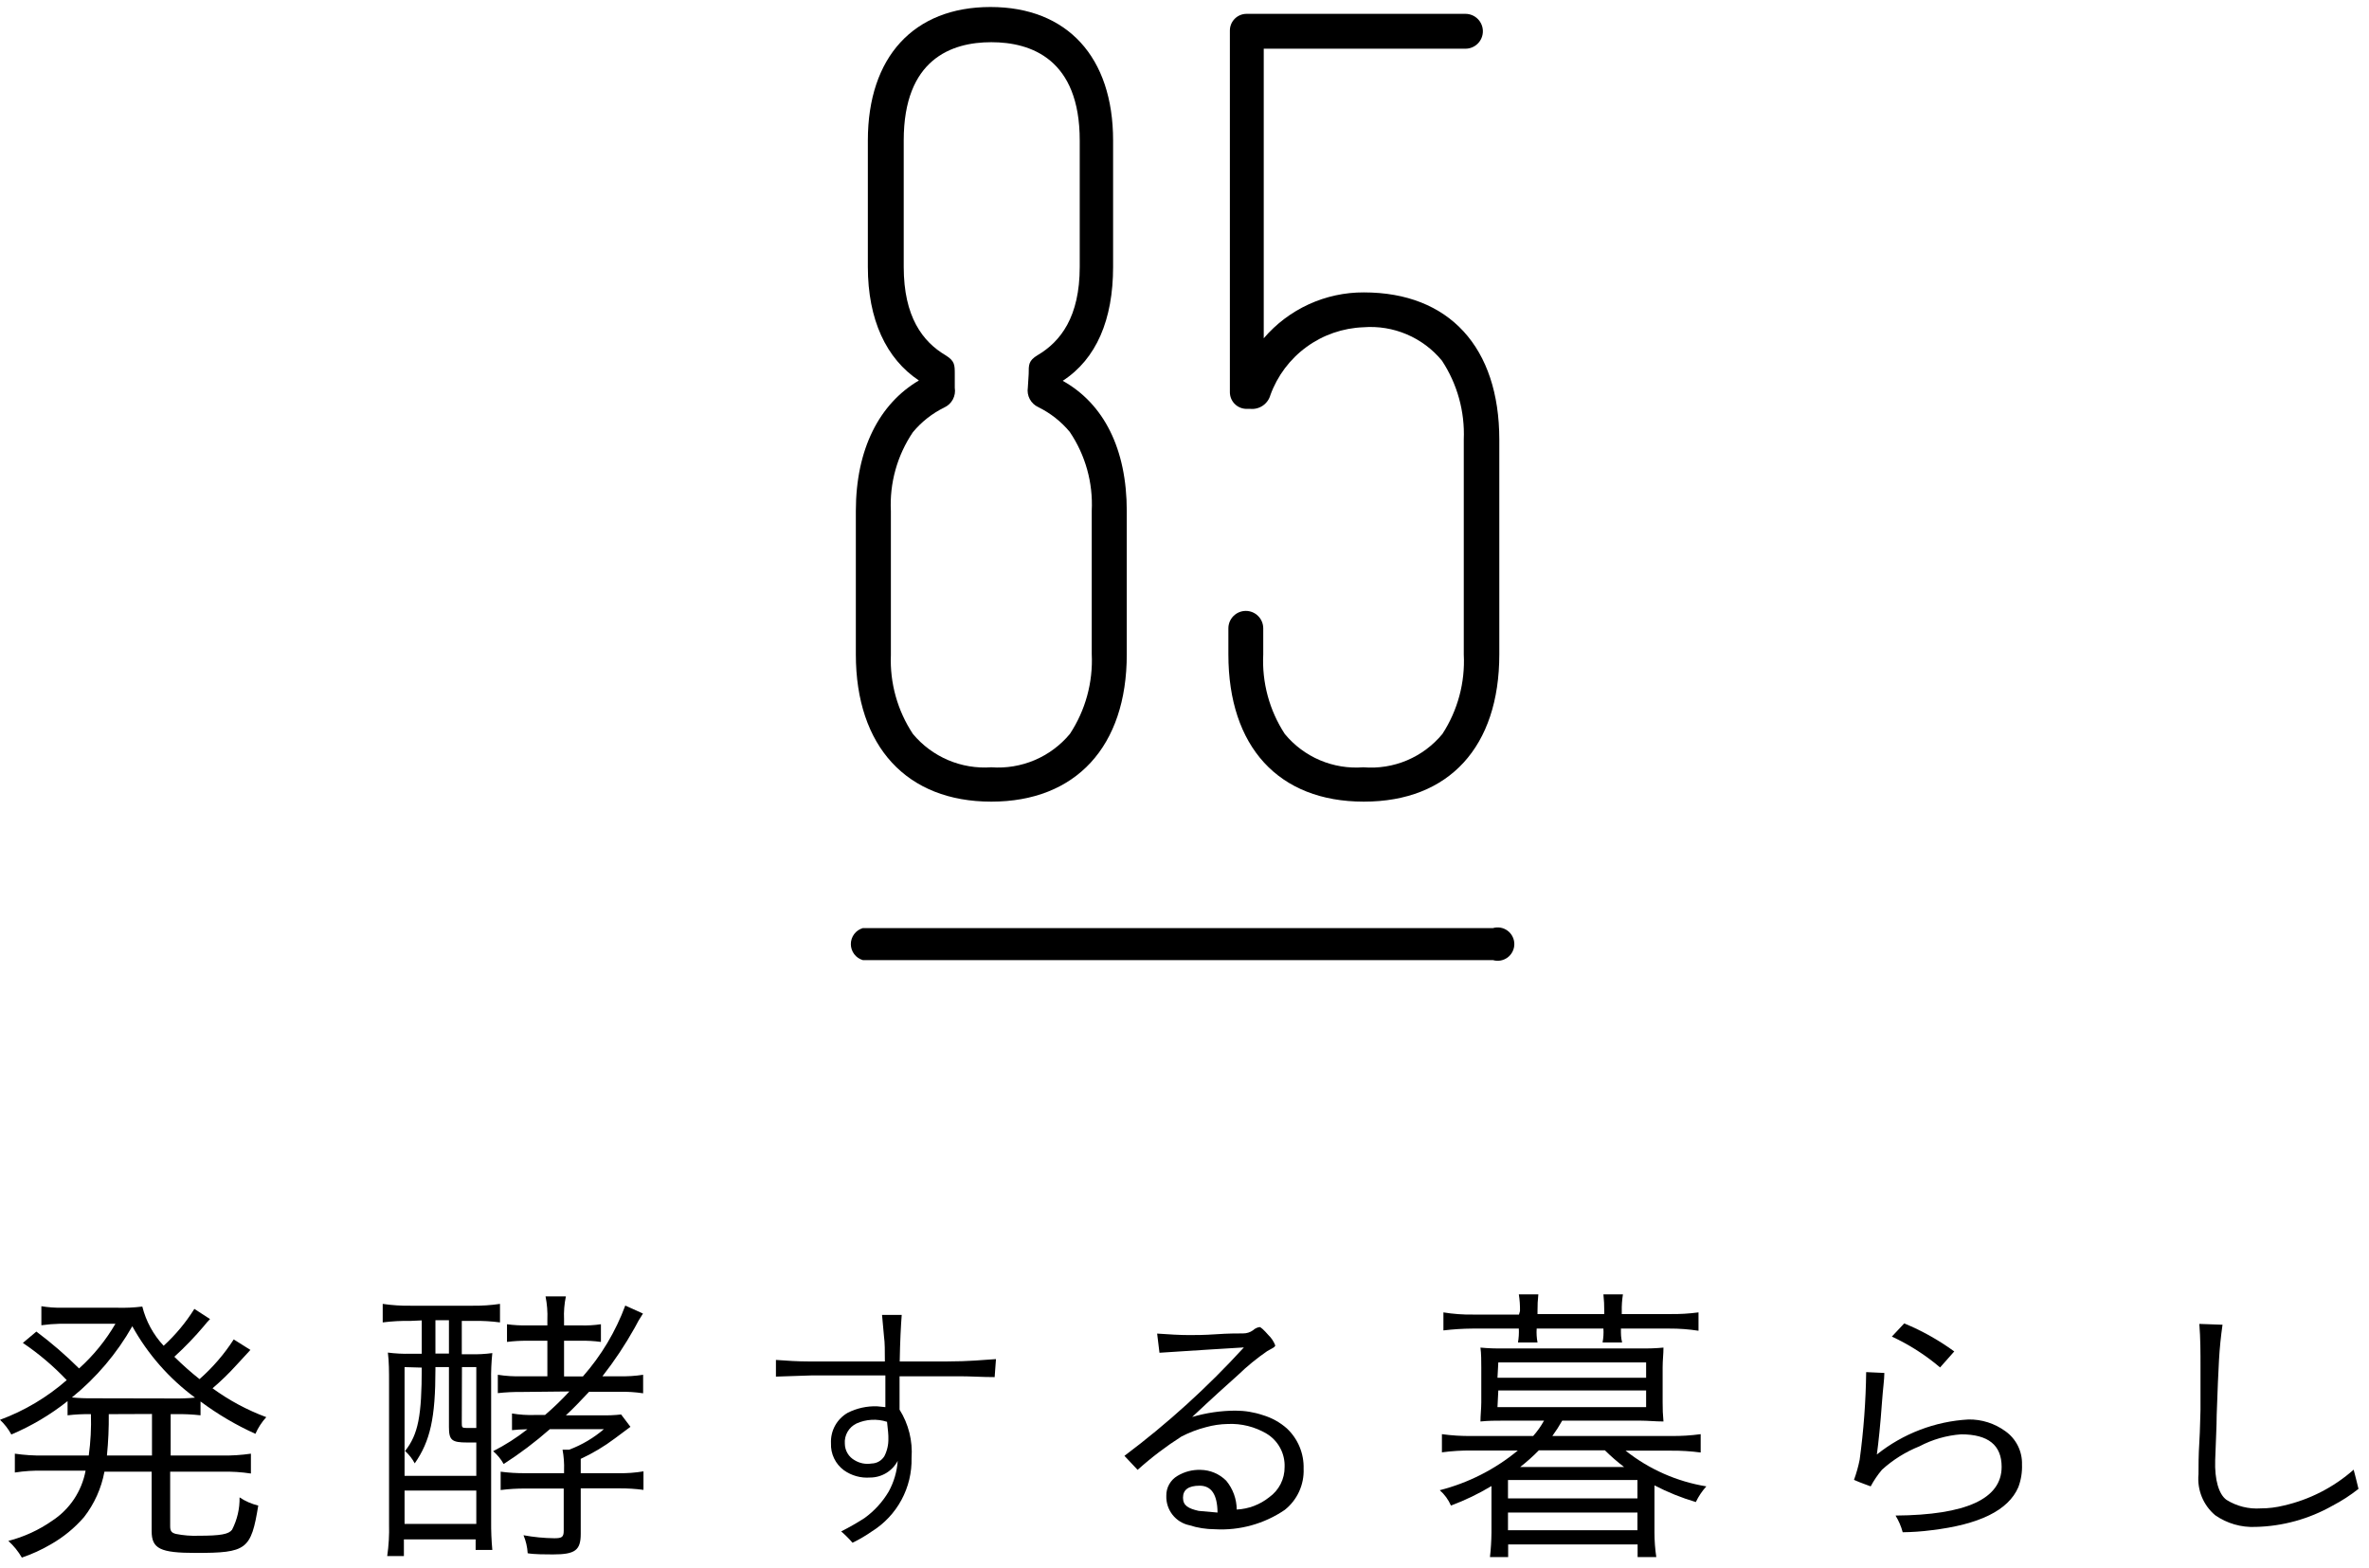
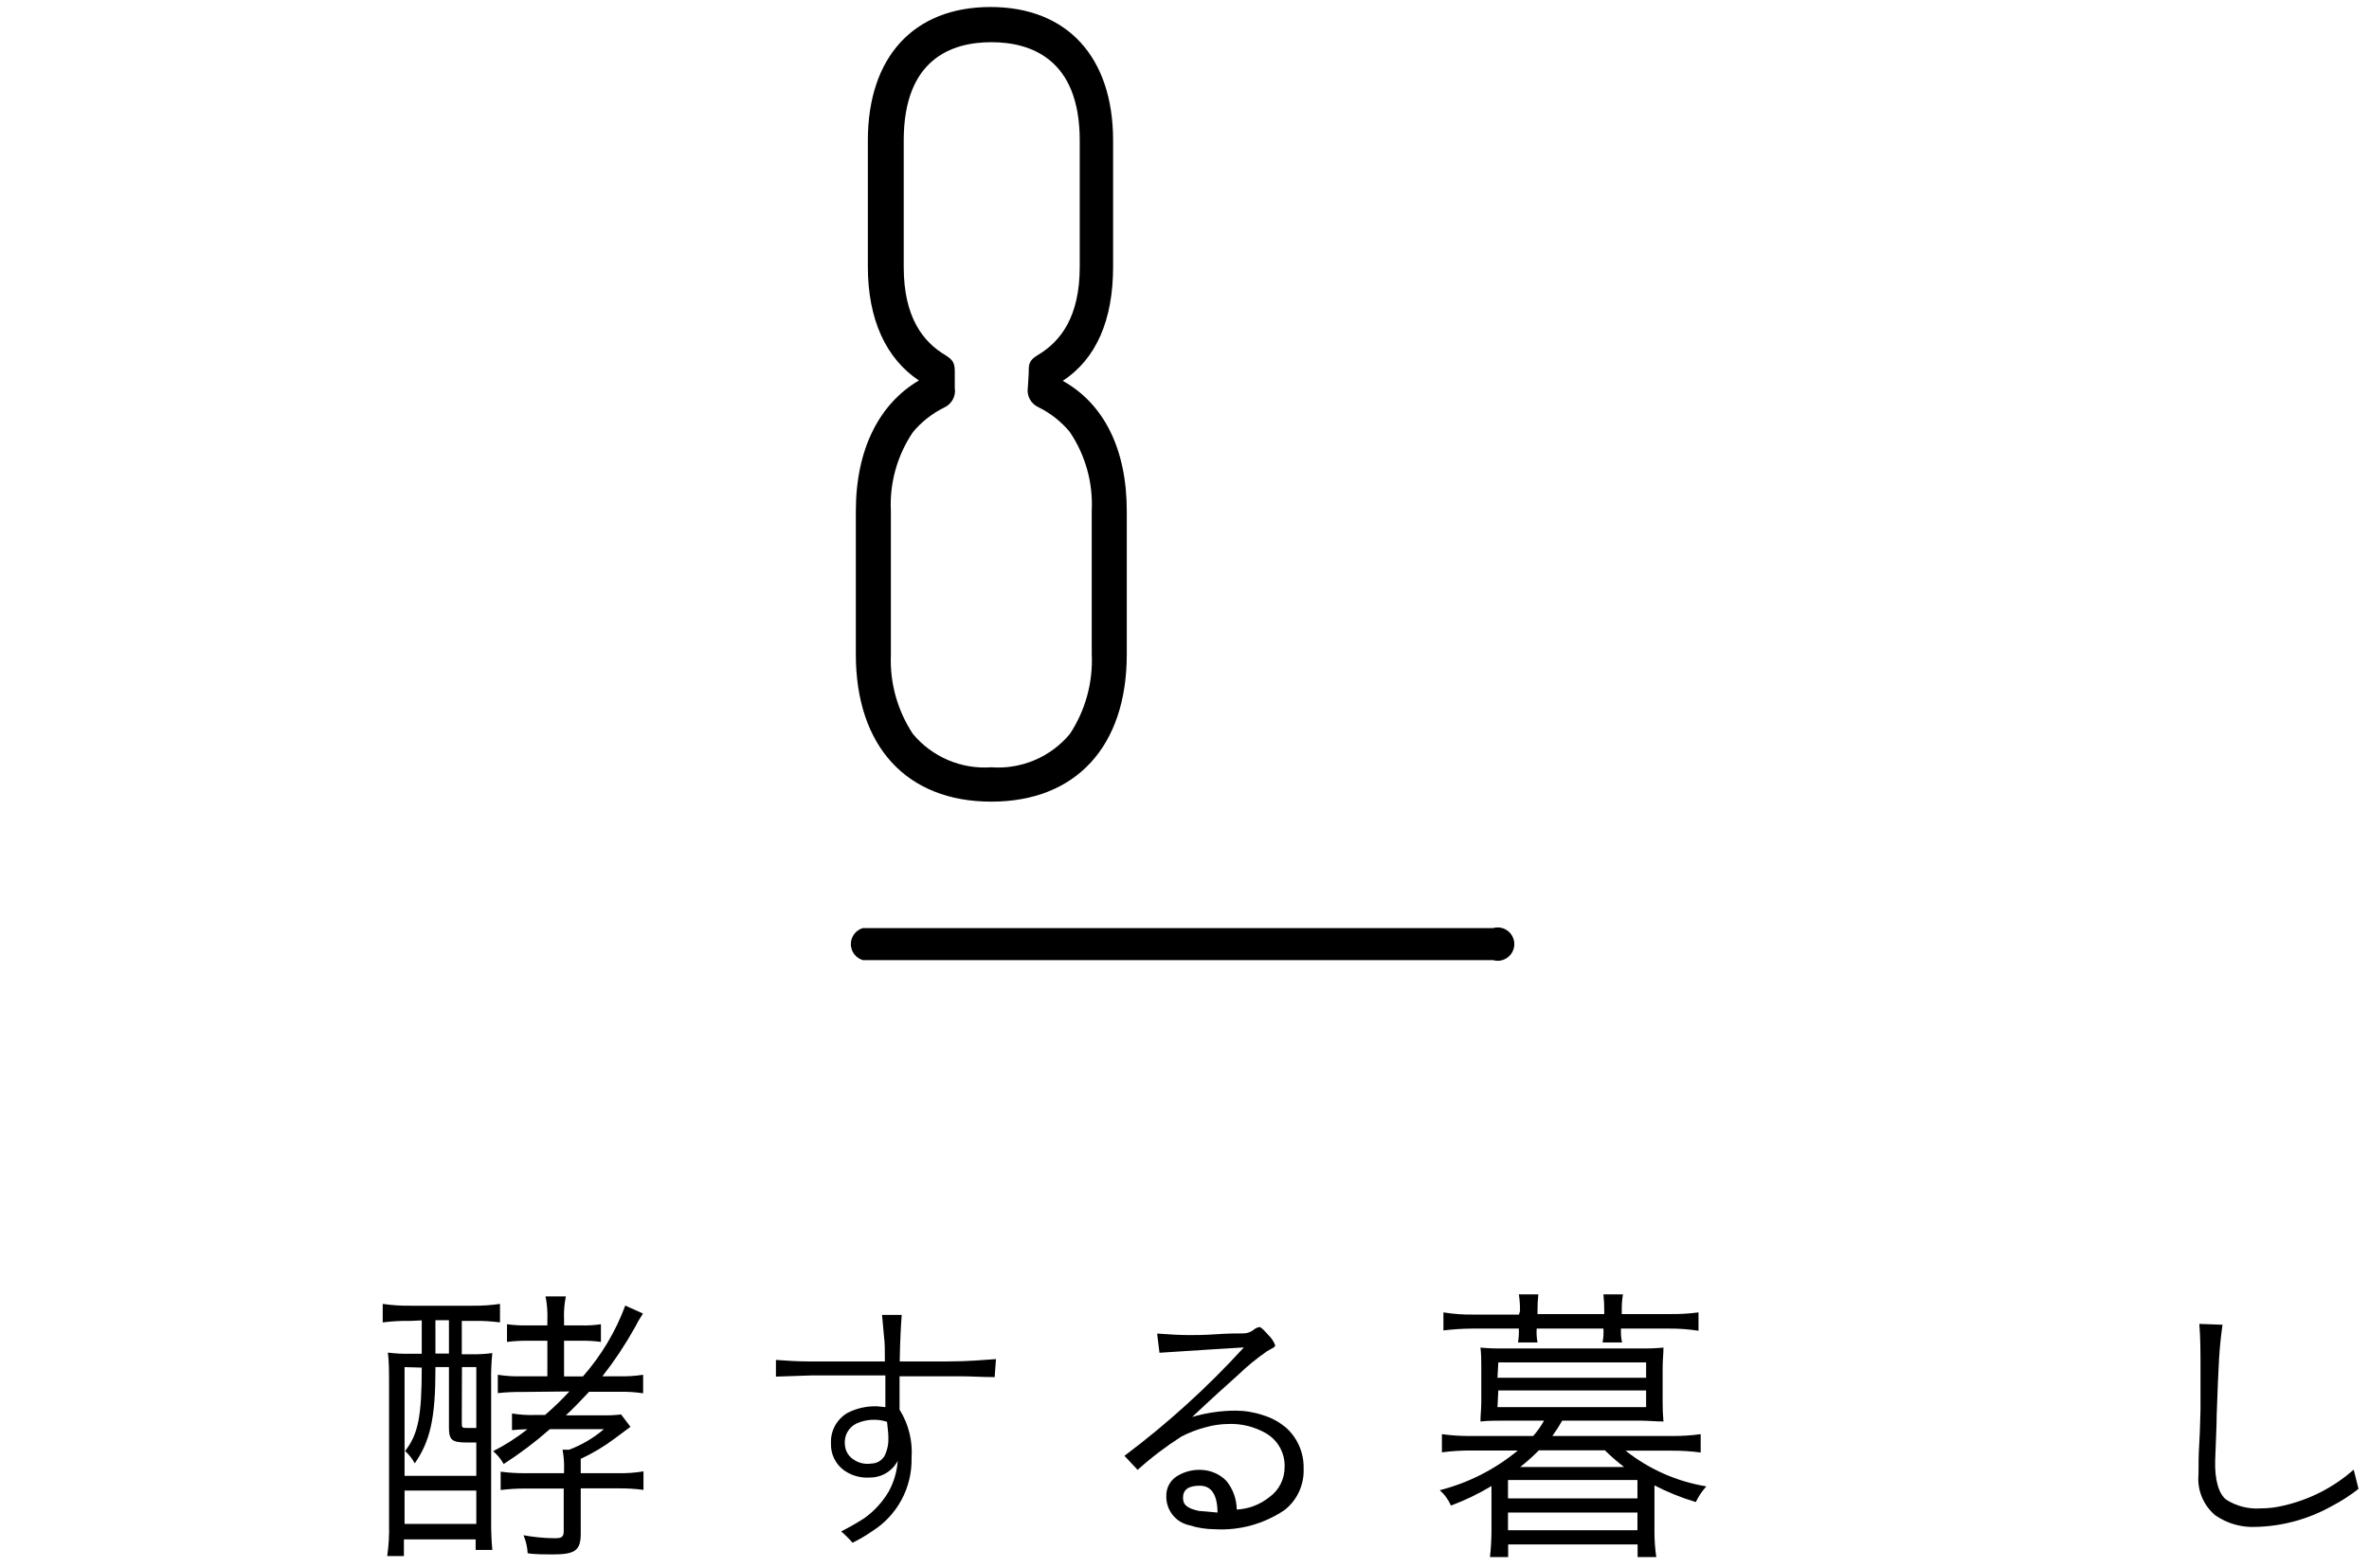
<svg xmlns="http://www.w3.org/2000/svg" width="142" height="94" viewBox="0 0 142 94" fill="none">
-   <path d="M5.32 87.26C5.433 86.439 5.476 85.609 5.45 84.78C4.982 84.772 4.515 84.795 4.05 84.85V84C3.022 84.816 1.888 85.489 0.68 86C0.502 85.672 0.273 85.375 0 85.12C1.467 84.578 2.823 83.771 4 82.74C3.208 81.903 2.326 81.155 1.37 80.51L2.18 79.83C3.084 80.506 3.939 81.245 4.74 82.04C5.602 81.266 6.337 80.361 6.92 79.36H3.61C3.232 79.369 2.855 79.399 2.48 79.45V78.31C2.89 78.377 3.305 78.407 3.72 78.4H7C7.511 78.416 8.023 78.393 8.53 78.33C8.75 79.21 9.19 80.018 9.81 80.68C10.521 80.03 11.14 79.287 11.65 78.47L12.59 79.08C12.461 79.209 12.341 79.346 12.23 79.49C11.678 80.145 11.083 80.763 10.45 81.34C10.928 81.814 11.432 82.262 11.96 82.68C12.75 81.986 13.44 81.184 14.01 80.3L15.01 80.93L14.18 81.83C13.731 82.327 13.25 82.795 12.74 83.23C13.729 83.951 14.812 84.534 15.96 84.96C15.691 85.257 15.472 85.594 15.31 85.96C14.146 85.434 13.043 84.784 12.02 84.02V84.85C11.529 84.794 11.034 84.771 10.54 84.78H10.23V87.26H13.31C13.889 87.27 14.467 87.234 15.04 87.15V88.34C14.468 88.252 13.889 88.216 13.31 88.23H10.2V91.49C10.2 91.78 10.27 91.89 10.54 91.96C10.991 92.051 11.451 92.088 11.91 92.07C13.22 92.07 13.71 91.98 13.91 91.71C14.218 91.111 14.373 90.444 14.36 89.77C14.701 89.999 15.08 90.165 15.48 90.26C15.05 92.91 14.78 93.1 11.74 93.1C9.6 93.1 9.09 92.85 9.09 91.79V88.23H6.26C6.076 89.221 5.658 90.154 5.04 90.95C4.472 91.607 3.795 92.161 3.04 92.59C2.491 92.911 1.912 93.175 1.31 93.38C1.094 93.007 0.82 92.669 0.5 92.38C1.442 92.137 2.333 91.728 3.13 91.17C3.649 90.831 4.094 90.391 4.438 89.875C4.781 89.359 5.017 88.779 5.13 88.17H2.6C2.028 88.154 1.455 88.191 0.89 88.28V87.15C1.456 87.233 2.028 87.27 2.6 87.26H5.32ZM10.43 83.84C10.851 83.847 11.271 83.83 11.69 83.79C10.144 82.65 8.861 81.19 7.93 79.51C7.001 81.147 5.773 82.595 4.31 83.78C4.735 83.82 5.163 83.837 5.59 83.83L10.43 83.84ZM6.52 84.78C6.528 85.608 6.492 86.436 6.41 87.26H9.11V84.77L6.52 84.78Z" fill="black" />
  <path d="M24.61 79.19C24.052 79.18 23.494 79.21 22.94 79.28V78.17C23.493 78.252 24.052 78.288 24.61 78.28H28.35C28.892 78.286 29.434 78.249 29.97 78.17V79.28C29.45 79.211 28.925 79.181 28.4 79.19H27.68V81.19H28.2C28.638 81.201 29.076 81.178 29.51 81.12C29.452 81.675 29.429 82.233 29.44 82.79V91.18C29.434 91.761 29.457 92.342 29.51 92.92H28.51V92.29H24.21V93.29H23.21C23.301 92.658 23.338 92.019 23.32 91.38V82.96C23.32 82.2 23.32 81.65 23.25 81.09C23.698 81.148 24.149 81.171 24.6 81.16H25.28V79.16L24.61 79.19ZM24.25 81.96V88.48H28.55V86.48H28.01C27.07 86.48 26.91 86.34 26.91 85.54V81.96H26.1V82.09C26.1 85.01 25.79 86.39 24.86 87.73C24.711 87.452 24.515 87.202 24.28 86.99C25.07 85.99 25.28 84.88 25.28 81.99L24.25 81.96ZM24.25 91.36H28.55V89.36H24.25V91.36ZM26.1 81.15H26.91V79.15H26.1V81.15ZM27.68 85.27C27.68 85.58 27.68 85.61 27.99 85.61H28.55V81.96H27.69L27.68 85.27ZM31.26 83.45C30.786 83.445 30.312 83.468 29.84 83.52V82.42C30.317 82.495 30.799 82.525 31.28 82.51H32.81V80.38H31.61C31.203 80.376 30.795 80.399 30.39 80.45V79.39C30.791 79.445 31.196 79.468 31.6 79.46H32.81V79.12C32.83 78.651 32.793 78.181 32.7 77.72H33.92C33.825 78.174 33.788 78.637 33.81 79.1V79.46H34.81C35.215 79.473 35.62 79.449 36.02 79.39V80.45C35.62 80.395 35.215 80.372 34.81 80.38H33.81V82.52H34.94C36.04 81.271 36.901 79.831 37.48 78.27L38.54 78.75C38.356 79.026 38.189 79.313 38.04 79.61C37.472 80.625 36.827 81.594 36.11 82.51H37.11C37.592 82.523 38.074 82.493 38.55 82.42V83.53C38.074 83.458 37.592 83.428 37.11 83.44H35.31C34.84 83.94 34.37 84.44 33.92 84.85H36.06C36.451 84.861 36.842 84.844 37.23 84.8L37.79 85.54L36.85 86.24C36.215 86.717 35.531 87.126 34.81 87.46V88.32H37.08C37.579 88.33 38.078 88.293 38.57 88.21V89.32C38.087 89.256 37.599 89.226 37.11 89.23H34.81V91.95C34.81 92.95 34.47 93.19 33.14 93.19C32.74 93.19 32.02 93.19 31.63 93.12C31.609 92.749 31.524 92.383 31.38 92.04C31.991 92.153 32.61 92.213 33.23 92.22C33.68 92.22 33.79 92.15 33.79 91.77V89.24H31.47C30.982 89.238 30.495 89.268 30.01 89.33V88.23C30.494 88.293 30.982 88.324 31.47 88.32H33.81V88.14C33.825 87.728 33.794 87.316 33.72 86.91H34.12C34.88 86.624 35.584 86.208 36.2 85.68C35.79 85.68 35.39 85.68 34.89 85.68H32.96C32.091 86.445 31.165 87.144 30.19 87.77C30.028 87.478 29.815 87.217 29.56 87C30.285 86.632 30.972 86.193 31.61 85.69H31.5C31.23 85.693 30.959 85.71 30.69 85.74V84.74C31.149 84.817 31.615 84.847 32.08 84.83H32.67C33.184 84.388 33.671 83.918 34.13 83.42L31.26 83.45Z" fill="black" />
  <path d="M59.62 82.56C58.88 82.56 58.2 82.51 57.55 82.51H53.92V83.51C53.92 83.87 53.92 84.19 53.92 84.51C54.461 85.372 54.713 86.385 54.64 87.4C54.661 88.279 54.453 89.148 54.035 89.921C53.618 90.695 53.006 91.346 52.26 91.81C51.892 92.068 51.504 92.295 51.1 92.49C50.891 92.246 50.663 92.019 50.42 91.81C50.901 91.569 51.368 91.302 51.82 91.01C52.407 90.586 52.901 90.044 53.27 89.42C53.581 88.853 53.765 88.225 53.81 87.58C53.651 87.882 53.412 88.136 53.119 88.312C52.827 88.488 52.491 88.581 52.15 88.58C51.591 88.622 51.035 88.466 50.58 88.14C50.33 87.955 50.129 87.711 49.995 87.43C49.861 87.15 49.797 86.841 49.81 86.53C49.792 86.163 49.876 85.797 50.052 85.474C50.229 85.152 50.491 84.884 50.81 84.7C51.354 84.424 51.96 84.29 52.57 84.31L53.07 84.36V82.46H50.92H49.81C49.42 82.46 49.01 82.46 48.61 82.46L46.51 82.53V81.53C47.18 81.58 47.83 81.62 48.44 81.62H53.04C53.04 80.99 53.04 80.49 52.99 80.15L52.87 78.83H54.05C54 79.48 53.95 80.4 53.93 81.62C54.56 81.62 55.52 81.62 56.79 81.62C58.06 81.62 58.93 81.53 59.7 81.48L59.62 82.56ZM53.17 85.24C52.569 85.046 51.916 85.081 51.34 85.34C51.115 85.448 50.928 85.621 50.803 85.837C50.678 86.053 50.621 86.301 50.64 86.55C50.642 86.755 50.698 86.956 50.804 87.132C50.909 87.308 51.06 87.452 51.24 87.55C51.54 87.73 51.895 87.797 52.24 87.74C52.395 87.738 52.547 87.696 52.681 87.619C52.816 87.542 52.929 87.432 53.01 87.3C53.177 86.972 53.26 86.608 53.25 86.24C53.26 86.06 53.22 85.68 53.17 85.24Z" fill="black" />
  <path d="M77.01 90.52C75.777 91.36 74.3 91.768 72.81 91.68C72.294 91.678 71.782 91.597 71.29 91.44C70.89 91.356 70.532 91.133 70.28 90.811C70.028 90.489 69.897 90.089 69.91 89.68C69.904 89.438 69.963 89.2 70.081 88.988C70.199 88.777 70.371 88.602 70.58 88.48C70.996 88.23 71.475 88.105 71.96 88.12C72.539 88.128 73.091 88.361 73.5 88.77C73.904 89.257 74.126 89.868 74.13 90.5C74.842 90.464 75.524 90.206 76.08 89.76C76.368 89.554 76.602 89.283 76.762 88.968C76.922 88.653 77.004 88.303 77 87.95C77.015 87.551 76.923 87.155 76.733 86.803C76.543 86.451 76.263 86.157 75.92 85.95C75.217 85.534 74.407 85.332 73.59 85.37C73.151 85.378 72.714 85.442 72.29 85.56C71.781 85.691 71.288 85.879 70.82 86.12C69.89 86.713 69.01 87.382 68.19 88.12L67.4 87.28C69.984 85.341 72.381 83.165 74.56 80.78C73.43 80.85 71.74 80.95 69.5 81.1L69.36 79.95C70.06 80 70.71 80.04 71.29 80.04C71.65 80.04 72.18 80.04 72.9 79.99C73.62 79.94 74.15 79.94 74.51 79.94C74.726 79.943 74.936 79.876 75.11 79.75C75.218 79.649 75.354 79.582 75.5 79.56C75.57 79.56 75.74 79.71 76.03 80.04C76.211 80.214 76.351 80.426 76.44 80.66C76.44 80.71 76.37 80.78 76.23 80.85L75.96 81C75.335 81.43 74.746 81.912 74.2 82.44C73.57 83 72.64 83.84 71.46 84.95C72.304 84.7 73.18 84.572 74.06 84.57C74.618 84.571 75.172 84.662 75.7 84.84C76.233 84.999 76.725 85.272 77.14 85.64C77.468 85.949 77.726 86.323 77.898 86.738C78.07 87.153 78.153 87.601 78.14 88.05C78.16 88.522 78.067 88.991 77.871 89.42C77.675 89.85 77.38 90.226 77.01 90.52ZM71.91 89.07C71.24 89.07 70.91 89.31 70.91 89.79C70.91 90.27 71.24 90.44 71.85 90.58C71.904 90.58 72.28 90.613 72.98 90.68C72.97 89.6 72.61 89.07 71.91 89.07Z" fill="black" />
  <path d="M90.11 85.17C89.62 85.17 89.23 85.17 88.74 85.22C88.74 84.86 88.79 84.43 88.79 84.07V81.98C88.79 81.62 88.79 81.17 88.74 80.79C89.195 80.833 89.653 80.85 90.11 80.84H98.34C98.797 80.85 99.254 80.834 99.71 80.79C99.71 81.19 99.66 81.53 99.66 81.98V84.07C99.657 84.454 99.673 84.838 99.71 85.22C99.22 85.22 98.79 85.17 98.32 85.17H93.64C93.462 85.488 93.265 85.795 93.05 86.09H100.18C100.768 86.097 101.357 86.06 101.94 85.98V87.08C101.357 87.002 100.768 86.965 100.18 86.97H97.44C98.844 88.084 100.51 88.821 102.28 89.11C102.025 89.391 101.813 89.708 101.65 90.05C100.793 89.797 99.963 89.462 99.17 89.05V91.88C99.171 92.372 99.207 92.863 99.28 93.35H98.16V92.59H90.4V93.35H89.31C89.365 92.862 89.395 92.371 89.4 91.88V89.09C88.628 89.555 87.815 89.947 86.97 90.26C86.818 89.907 86.589 89.593 86.3 89.34C88.016 88.902 89.615 88.089 90.98 86.96H88.21C87.615 86.954 87.02 86.991 86.43 87.07V85.98C87.02 86.061 87.615 86.098 88.21 86.09H91.9C92.15 85.809 92.368 85.5 92.55 85.17H90.11ZM91.11 78.6C91.116 78.265 91.093 77.931 91.04 77.6H92.21C92.173 77.932 92.156 78.266 92.16 78.6V78.78H96.16V78.6C96.163 78.266 96.146 77.932 96.11 77.6H97.28C97.227 77.931 97.203 78.265 97.21 78.6V78.78H100.09C100.665 78.789 101.24 78.756 101.81 78.68V79.78C101.231 79.69 100.646 79.647 100.06 79.65H97.16C97.16 80.03 97.16 80.17 97.23 80.48H96.06C96.112 80.207 96.129 79.928 96.11 79.65H92.11C92.091 79.928 92.108 80.207 92.16 80.48H90.99C91.037 80.206 91.054 79.928 91.04 79.65H88.27C87.685 79.654 87.101 79.691 86.52 79.76V78.68C87.102 78.775 87.69 78.819 88.28 78.81H91.05L91.11 78.6ZM89.76 82.6H98.67V81.68H89.81L89.76 82.6ZM89.76 84.36H98.67V83.36H89.81L89.76 84.36ZM90.39 89.83H98.15V88.73H90.39V89.83ZM90.39 91.74H98.15V90.68H90.39V91.74ZM92.24 86.95C91.889 87.308 91.515 87.642 91.12 87.95H97.35C96.946 87.641 96.562 87.307 96.2 86.95H92.24Z" fill="black" />
-   <path d="M120.98 89.16C120.38 90.55 118.64 91.4 115.76 91.74C115.193 91.814 114.622 91.854 114.05 91.86C113.956 91.508 113.811 91.171 113.62 90.86C117.86 90.827 119.98 89.854 119.98 87.94C119.98 86.64 119.18 85.99 117.55 85.99C116.676 86.055 115.824 86.3 115.05 86.71C114.226 87.04 113.467 87.514 112.81 88.11C112.548 88.419 112.321 88.754 112.13 89.11C111.91 89.02 111.55 88.91 111.13 88.72C111.274 88.326 111.388 87.922 111.47 87.51C111.707 85.77 111.838 84.017 111.86 82.26L112.95 82.31C112.95 82.7 112.86 83.31 112.81 84.04C112.71 85.43 112.6 86.47 112.5 87.2C114.067 85.947 115.986 85.212 117.99 85.1C118.783 85.087 119.559 85.333 120.2 85.8C120.519 86.025 120.777 86.325 120.952 86.674C121.126 87.023 121.212 87.41 121.2 87.8C121.218 88.264 121.143 88.726 120.98 89.16ZM116.29 81.98C115.415 81.236 114.442 80.614 113.4 80.13L114.14 79.34C115.203 79.778 116.211 80.342 117.14 81.02L116.29 81.98Z" fill="black" />
  <path d="M139.81 90.27C138.404 91.066 136.824 91.503 135.21 91.54C134.345 91.581 133.49 91.335 132.78 90.84C132.427 90.543 132.152 90.165 131.978 89.738C131.804 89.311 131.736 88.849 131.78 88.39C131.78 87.89 131.78 87.24 131.83 86.46C131.88 85.68 131.88 84.9 131.9 84.51C131.9 84.32 131.9 83.88 131.9 83.21C131.9 82.54 131.9 82.21 131.9 81.93C131.9 81.09 131.9 80.24 131.83 79.37L133.22 79.42C133.12 80.12 133.05 80.81 133.01 81.51C132.97 82.21 132.92 83.36 132.87 84.84C132.87 85.46 132.82 86.36 132.78 87.54C132.74 88.72 133 89.59 133.46 89.92C134.072 90.302 134.79 90.48 135.51 90.43C135.975 90.43 136.438 90.373 136.89 90.26C138.444 89.906 139.885 89.166 141.08 88.11C141.15 88.37 141.25 88.76 141.37 89.26C140.883 89.645 140.36 89.984 139.81 90.27Z" fill="black" />
  <path d="M89.49 57.56H51.72C51.512 57.499 51.33 57.373 51.2 57.2C51.07 57.027 51 56.816 51 56.6C51 56.384 51.07 56.173 51.2 56C51.33 55.827 51.512 55.701 51.72 55.64H89.49C89.639 55.597 89.796 55.589 89.949 55.616C90.102 55.644 90.246 55.707 90.37 55.8C90.494 55.893 90.595 56.014 90.664 56.153C90.734 56.292 90.77 56.445 90.77 56.6C90.77 56.755 90.734 56.908 90.664 57.047C90.595 57.186 90.494 57.307 90.37 57.4C90.246 57.493 90.102 57.556 89.949 57.584C89.796 57.612 89.639 57.604 89.49 57.56Z" fill="black" />
  <path d="M67.54 39.23V30.64C67.54 26.91 66.16 24.2 63.7 22.83C65.72 21.52 66.72 19.16 66.72 16V8.42C66.72 3.42 63.97 0.42 59.37 0.42C54.77 0.42 52.02 3.42 52.02 8.42V16C52.02 19.16 53.12 21.51 55.08 22.81C52.72 24.2 51.3 26.91 51.3 30.64V39.23C51.3 44.76 54.36 48.06 59.42 48.06C64.48 48.06 67.54 44.76 67.54 39.23ZM61.61 23.23C61.571 23.468 61.611 23.713 61.725 23.927C61.839 24.14 62.02 24.31 62.24 24.41C62.963 24.766 63.604 25.27 64.12 25.89C65.061 27.282 65.524 28.942 65.44 30.62V39.21C65.522 40.905 65.064 42.583 64.13 44C63.561 44.684 62.836 45.223 62.017 45.571C61.198 45.918 60.307 46.066 59.42 46C58.534 46.064 57.645 45.916 56.828 45.568C56.011 45.22 55.288 44.683 54.72 44C53.795 42.601 53.333 40.946 53.4 39.27V30.64C53.315 28.962 53.779 27.302 54.72 25.91C55.235 25.29 55.876 24.785 56.6 24.43C56.82 24.33 57.001 24.16 57.115 23.947C57.229 23.733 57.269 23.488 57.23 23.25V22.44C57.23 21.87 57.23 21.64 56.68 21.3C55.31 20.49 54.17 19 54.17 16V8.42C54.17 3.55 57.03 2.53 59.42 2.53C61.81 2.53 64.72 3.55 64.72 8.42V16C64.72 19 63.57 20.48 62.2 21.29C61.65 21.62 61.66 21.86 61.66 22.42L61.61 23.23Z" fill="black" />
-   <path d="M73.63 39.23C73.63 44.76 76.63 48.06 81.75 48.06C86.87 48.06 89.87 44.76 89.87 39.23V26.36C89.87 20.83 86.87 17.53 81.75 17.53C80.61 17.525 79.483 17.769 78.447 18.244C77.411 18.719 76.49 19.414 75.75 20.28V2.92H87.84C88.117 2.92 88.383 2.81 88.579 2.614C88.775 2.418 88.885 2.152 88.885 1.875C88.885 1.598 88.775 1.332 88.579 1.136C88.383 0.94 88.117 0.83 87.84 0.83H74.72C74.455 0.83 74.2 0.935 74.013 1.123C73.825 1.311 73.72 1.565 73.72 1.83V23.51C73.719 23.765 73.817 24.011 73.991 24.197C74.166 24.383 74.405 24.495 74.66 24.51H74.92C75.19 24.541 75.463 24.475 75.688 24.323C75.914 24.17 76.078 23.942 76.15 23.68C76.569 22.526 77.323 21.523 78.315 20.8C79.307 20.076 80.493 19.666 81.72 19.62C82.608 19.55 83.5 19.695 84.32 20.044C85.14 20.392 85.863 20.933 86.43 21.62C87.351 23.02 87.81 24.675 87.74 26.35V39.23C87.827 40.915 87.379 42.585 86.46 44C85.89 44.692 85.162 45.235 84.336 45.584C83.511 45.932 82.613 46.075 81.72 46C80.832 46.07 79.94 45.925 79.12 45.577C78.3 45.228 77.576 44.688 77.01 44C76.087 42.586 75.636 40.916 75.72 39.23V37.67C75.72 37.393 75.61 37.127 75.414 36.931C75.218 36.735 74.952 36.625 74.675 36.625C74.398 36.625 74.132 36.735 73.936 36.931C73.74 37.127 73.63 37.393 73.63 37.67V39.23Z" fill="black" />
</svg>